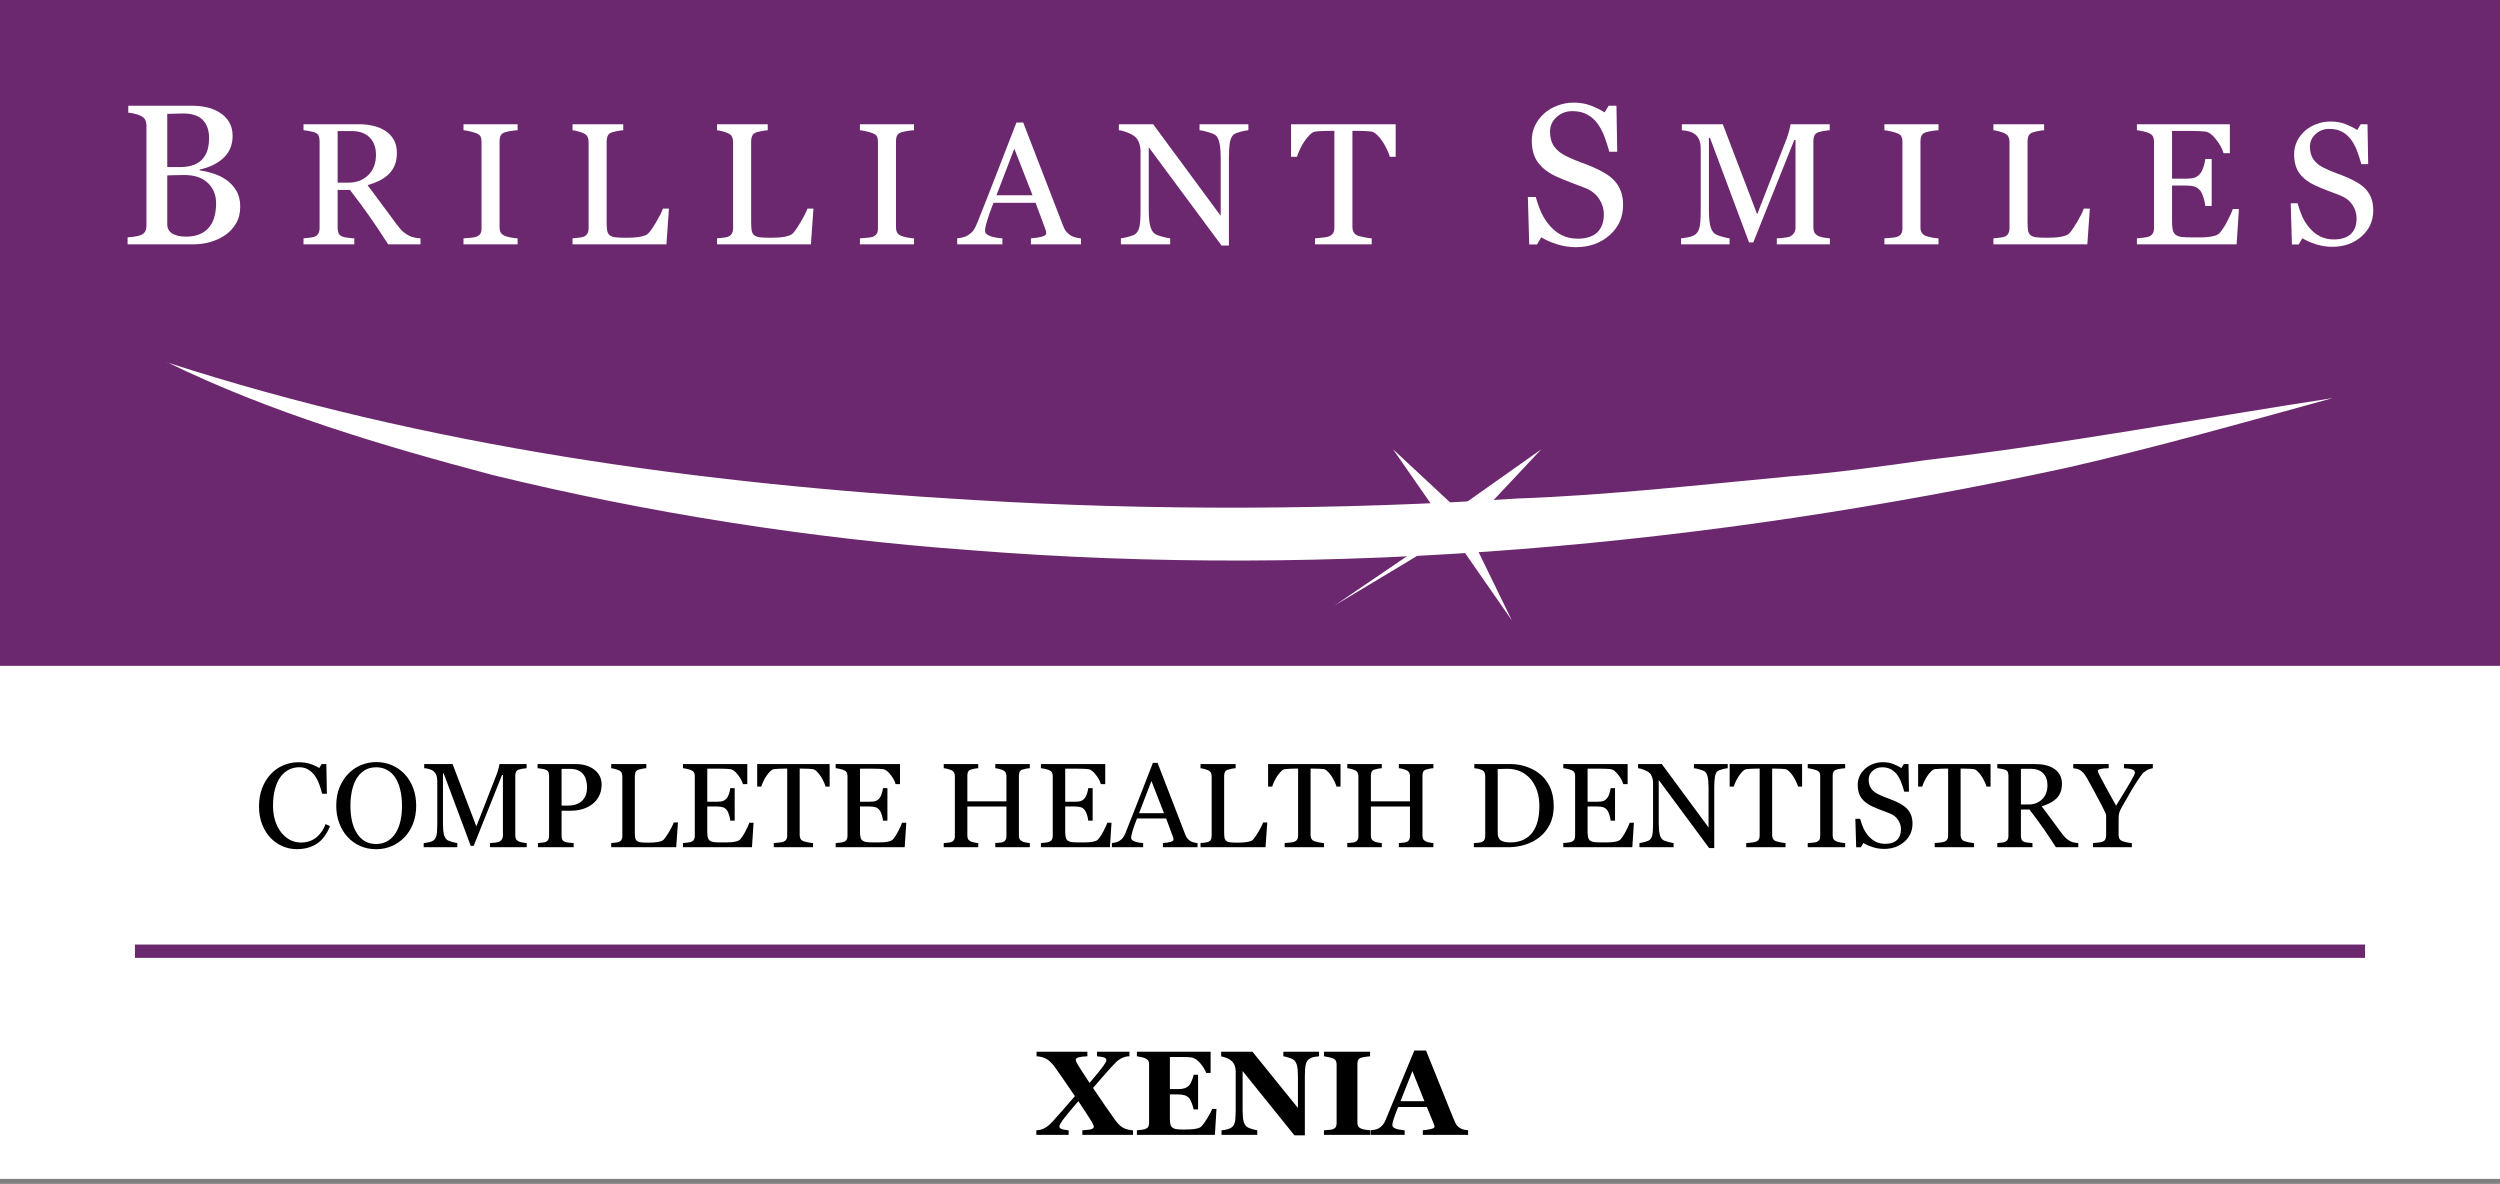
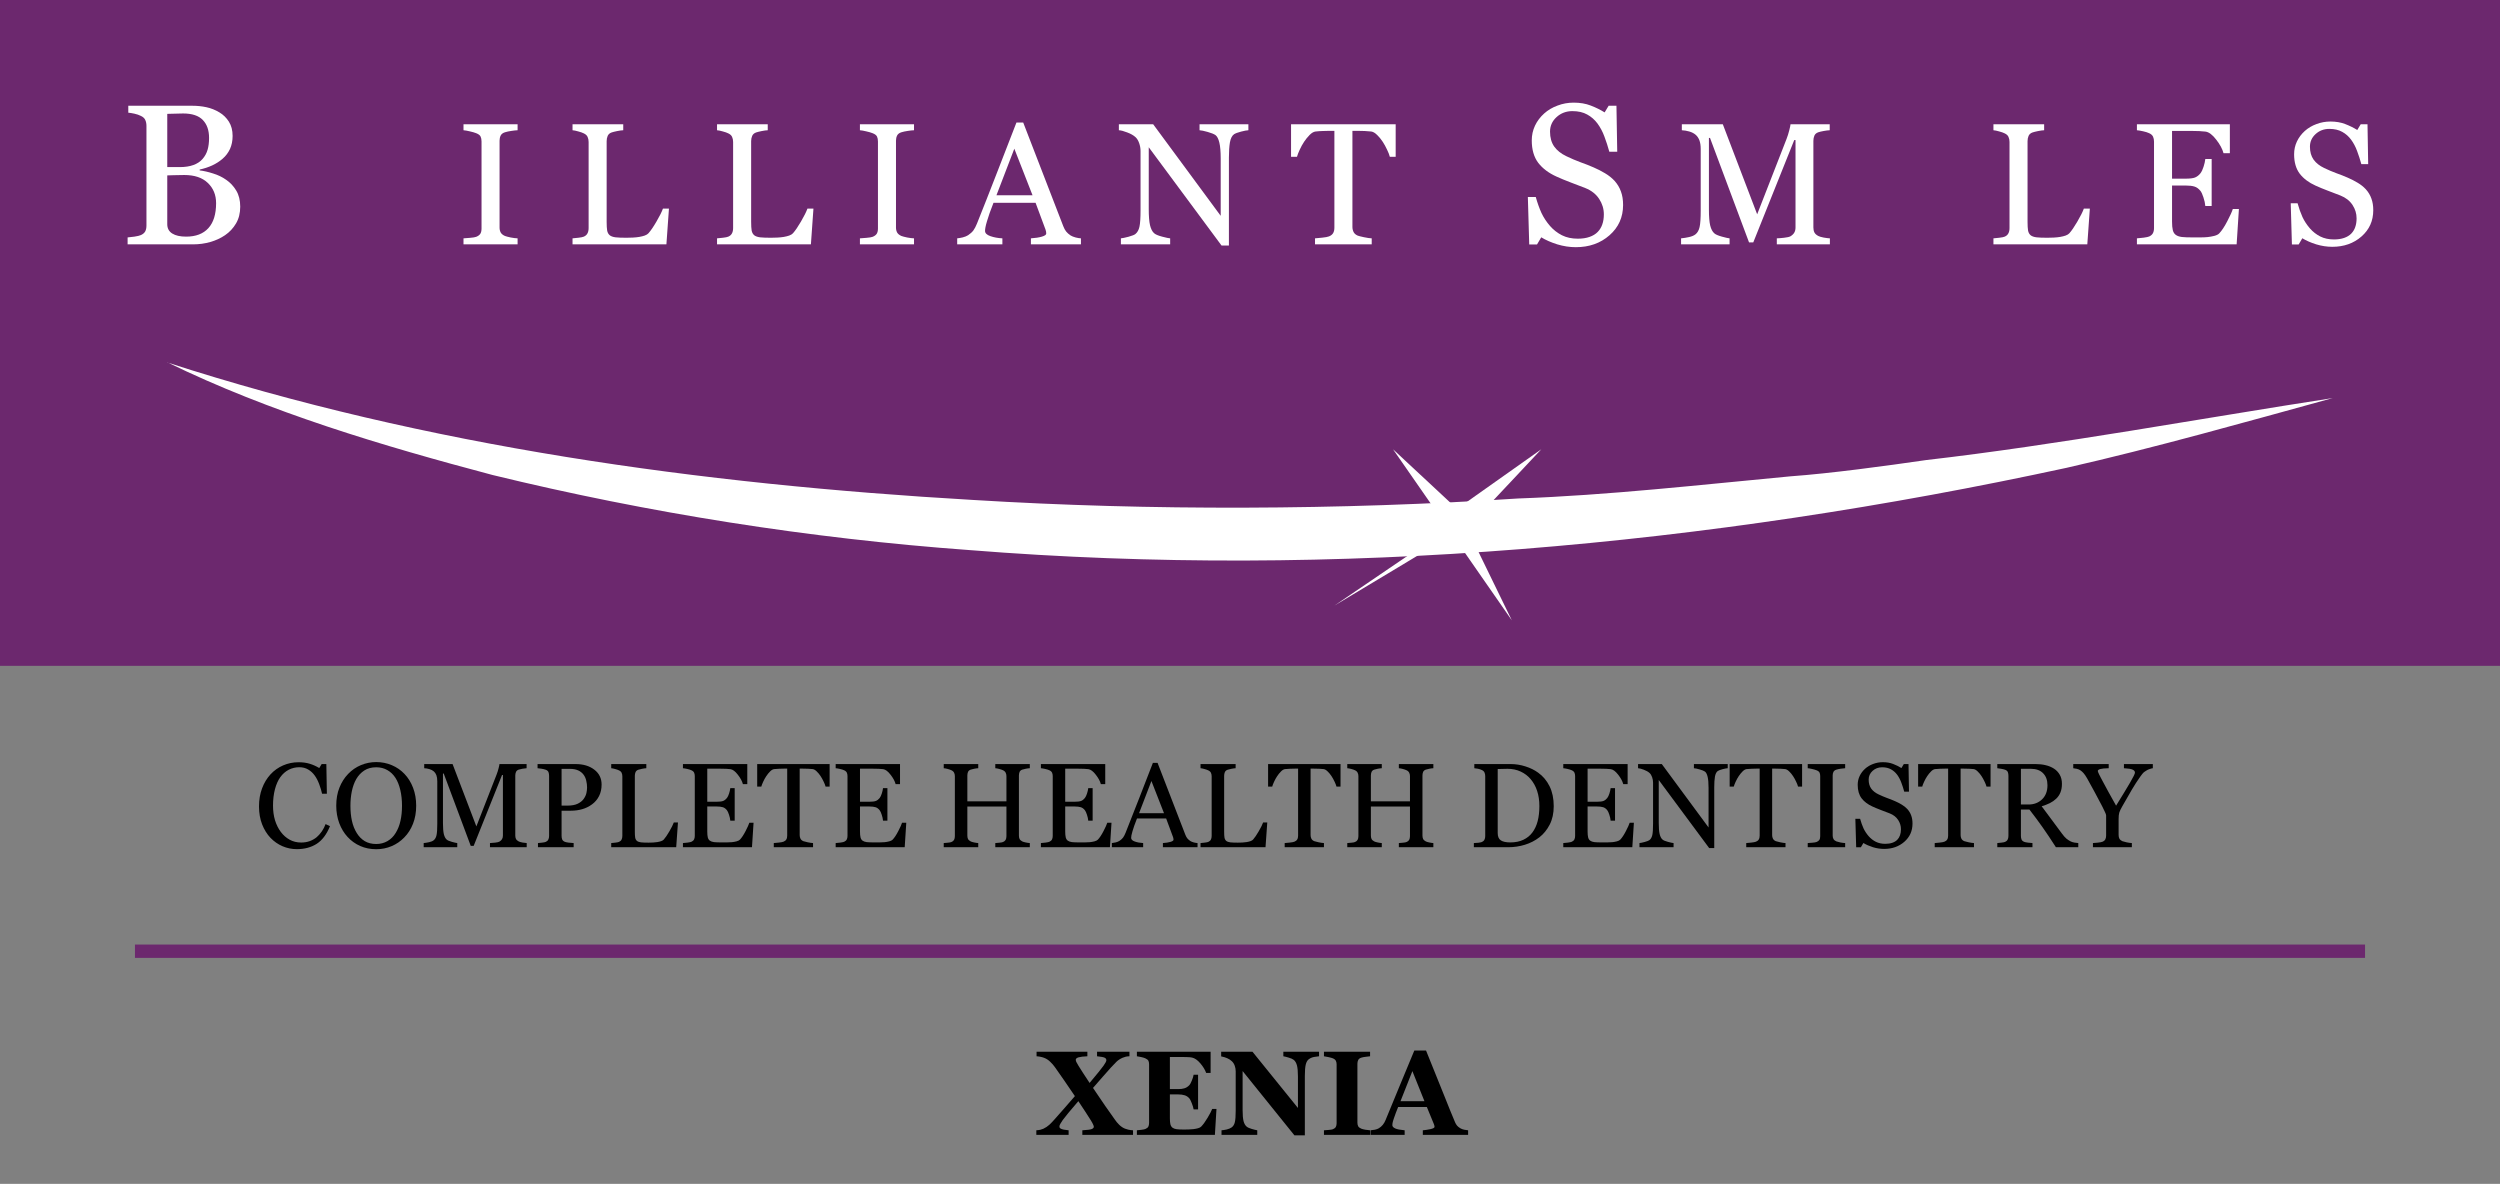
<svg xmlns="http://www.w3.org/2000/svg" width="378" height="179" viewBox="0 0 378 179" fill="none">
  <rect x="0" y="0" width="378" height="179" fill="#808080" stroke="none" />
  <g clip-path="url(#clip0_4229_683)">
-     <rect width="378" height="178.243" fill="white" />
    <path d="M378 0H-0V100.675H378V0Z" fill="#6C286E" />
    <path d="M20.405 143.824H357.595" stroke="#6C286E" stroke-width="2.016" stroke-miterlimit="10" />
    <path d="M25.284 54.804C64.562 67.527 106.018 73.213 147.111 75.592C173.988 77.246 202.64 77.124 229.538 75.37C243.128 74.886 257.182 73.293 270.691 72.023C276.801 71.58 285.108 70.451 291.217 69.563C311.038 67.285 333.076 63.212 352.715 60.187C339.589 63.797 325.757 67.708 312.469 70.733C258.21 82.488 201.995 87.609 146.607 83.174C122.411 81.419 98.053 77.568 74.483 71.822C57.828 67.406 40.79 62.345 25.305 54.784L25.284 54.804Z" fill="white" />
    <path d="M34.195 27.184C34.806 27.598 35.312 28.139 35.716 28.809C36.12 29.478 36.322 30.291 36.322 31.245C36.322 32.22 36.11 33.067 35.687 33.786C35.263 34.504 34.712 35.095 34.033 35.558C33.373 36.011 32.625 36.355 31.788 36.592C30.961 36.828 30.104 36.946 29.218 36.946H19.294V35.897C19.53 35.878 19.875 35.838 20.328 35.779C20.781 35.71 21.106 35.632 21.303 35.543C21.608 35.405 21.824 35.223 21.952 34.997C22.08 34.76 22.144 34.46 22.144 34.096V19.032C22.144 18.698 22.085 18.402 21.967 18.146C21.859 17.89 21.637 17.683 21.303 17.526C21.007 17.378 20.677 17.265 20.313 17.186C19.949 17.108 19.644 17.058 19.398 17.039V15.99H29.071C29.819 15.99 30.533 16.064 31.212 16.212C31.901 16.359 32.556 16.62 33.176 16.994C33.757 17.339 34.234 17.807 34.609 18.397C34.983 18.988 35.17 19.707 35.17 20.553C35.17 21.292 35.037 21.951 34.771 22.532C34.505 23.103 34.131 23.596 33.649 24.009C33.196 24.403 32.674 24.738 32.083 25.013C31.502 25.279 30.872 25.486 30.193 25.634V25.767C30.794 25.835 31.463 25.988 32.201 26.224C32.95 26.451 33.614 26.771 34.195 27.184ZM30.636 24.024C31 23.601 31.251 23.138 31.389 22.636C31.537 22.134 31.611 21.538 31.611 20.849C31.611 19.697 31.296 18.796 30.666 18.146C30.035 17.487 29.041 17.157 27.682 17.157C27.367 17.157 26.969 17.167 26.486 17.186C26.014 17.196 25.615 17.206 25.29 17.216V25.265H27.166C27.973 25.265 28.662 25.161 29.233 24.954C29.814 24.748 30.282 24.437 30.636 24.024ZM32.674 30.714C32.674 29.473 32.256 28.454 31.419 27.657C30.592 26.859 29.405 26.461 27.86 26.461C27.23 26.461 26.698 26.471 26.265 26.49C25.831 26.5 25.507 26.51 25.29 26.52V33.904C25.29 34.524 25.541 34.992 26.043 35.307C26.545 35.622 27.244 35.779 28.14 35.779C29.607 35.779 30.73 35.351 31.507 34.494C32.285 33.638 32.674 32.378 32.674 30.714Z" fill="white" />
-     <path d="M63.579 36.946H58.69C57.606 35.248 56.625 33.78 55.746 32.543C54.876 31.306 53.929 30.03 52.905 28.716H51.049V34.476C51.049 34.774 51.096 35.039 51.19 35.269C51.284 35.491 51.484 35.662 51.791 35.781C51.945 35.841 52.214 35.896 52.598 35.948C52.981 35.999 53.306 36.029 53.57 36.037V36.946H45.891V36.037C46.096 36.02 46.39 35.99 46.774 35.948C47.167 35.905 47.44 35.849 47.593 35.781C47.849 35.67 48.033 35.508 48.144 35.295C48.263 35.082 48.323 34.809 48.323 34.476V21.344C48.323 21.045 48.28 20.781 48.195 20.55C48.109 20.32 47.909 20.145 47.593 20.026C47.38 19.949 47.103 19.881 46.761 19.821C46.42 19.753 46.13 19.71 45.891 19.693V18.784H54.274C55.042 18.784 55.763 18.865 56.437 19.027C57.111 19.181 57.721 19.433 58.267 19.783C58.797 20.124 59.219 20.572 59.535 21.127C59.85 21.672 60.008 22.334 60.008 23.11C60.008 23.81 59.901 24.429 59.688 24.966C59.475 25.504 59.159 25.969 58.741 26.361C58.357 26.728 57.896 27.048 57.359 27.321C56.821 27.586 56.228 27.812 55.58 28C56.476 29.186 57.218 30.184 57.807 30.994C58.404 31.805 59.134 32.791 59.995 33.951C60.371 34.463 60.708 34.843 61.007 35.09C61.314 35.329 61.617 35.525 61.915 35.679C62.137 35.79 62.414 35.875 62.747 35.935C63.08 35.995 63.357 36.029 63.579 36.037V36.946ZM56.847 23.405C56.847 22.304 56.531 21.434 55.9 20.794C55.268 20.145 54.377 19.821 53.225 19.821H51.049V27.616H52.726C53.903 27.616 54.884 27.24 55.669 26.489C56.454 25.73 56.847 24.702 56.847 23.405Z" fill="white" />
    <path d="M78.26 36.946H70.081V36.037C70.312 36.02 70.645 35.995 71.08 35.96C71.515 35.926 71.822 35.875 72.001 35.807C72.283 35.696 72.488 35.547 72.616 35.359C72.744 35.163 72.808 34.894 72.808 34.553V21.395C72.808 21.097 72.761 20.849 72.667 20.653C72.573 20.448 72.351 20.277 72.001 20.141C71.745 20.039 71.421 19.945 71.028 19.859C70.645 19.765 70.329 19.71 70.081 19.693V18.784H78.26V19.693C77.995 19.701 77.68 19.736 77.313 19.795C76.946 19.847 76.626 19.915 76.353 20C76.029 20.102 75.811 20.269 75.7 20.499C75.589 20.73 75.534 20.986 75.534 21.267V34.412C75.534 34.693 75.594 34.945 75.713 35.167C75.841 35.38 76.054 35.551 76.353 35.679C76.532 35.747 76.822 35.824 77.223 35.909C77.633 35.986 77.978 36.029 78.26 36.037V36.946Z" fill="white" />
    <path d="M101.145 31.545L100.761 36.946H86.567V36.037C86.772 36.02 87.066 35.99 87.45 35.948C87.843 35.905 88.116 35.849 88.269 35.781C88.525 35.67 88.709 35.508 88.82 35.295C88.939 35.082 88.999 34.809 88.999 34.476V21.472C88.999 21.182 88.948 20.926 88.845 20.704C88.751 20.482 88.559 20.303 88.269 20.166C88.073 20.064 87.796 19.966 87.437 19.872C87.087 19.77 86.797 19.71 86.567 19.693V18.784H94.234V19.693C93.995 19.701 93.683 19.744 93.299 19.821C92.924 19.898 92.651 19.966 92.48 20.026C92.19 20.128 91.989 20.303 91.879 20.55C91.776 20.798 91.725 21.062 91.725 21.344V33.541C91.725 34.105 91.751 34.544 91.802 34.86C91.861 35.167 91.994 35.406 92.198 35.576C92.395 35.73 92.685 35.832 93.069 35.884C93.461 35.926 94.007 35.948 94.707 35.948C95.023 35.948 95.351 35.939 95.693 35.922C96.034 35.905 96.358 35.871 96.665 35.82C96.964 35.768 97.237 35.7 97.484 35.615C97.74 35.521 97.928 35.406 98.048 35.269C98.397 34.877 98.803 34.284 99.263 33.49C99.733 32.688 100.057 32.04 100.236 31.545H101.145Z" fill="white" />
    <path d="M122.993 31.545L122.609 36.946H108.415V36.037C108.62 36.02 108.914 35.99 109.298 35.948C109.691 35.905 109.964 35.849 110.117 35.781C110.373 35.67 110.557 35.508 110.668 35.295C110.787 35.082 110.847 34.809 110.847 34.476V21.472C110.847 21.182 110.796 20.926 110.693 20.704C110.6 20.482 110.408 20.303 110.117 20.166C109.921 20.064 109.644 19.966 109.286 19.872C108.936 19.77 108.646 19.71 108.415 19.693V18.784H116.082V19.693C115.843 19.701 115.531 19.744 115.147 19.821C114.772 19.898 114.499 19.966 114.328 20.026C114.038 20.128 113.838 20.303 113.727 20.55C113.624 20.798 113.573 21.062 113.573 21.344V33.541C113.573 34.105 113.599 34.544 113.65 34.86C113.71 35.167 113.842 35.406 114.047 35.576C114.243 35.73 114.533 35.832 114.917 35.884C115.31 35.926 115.856 35.948 116.555 35.948C116.871 35.948 117.2 35.939 117.541 35.922C117.882 35.905 118.206 35.871 118.514 35.82C118.812 35.768 119.085 35.7 119.333 35.615C119.589 35.521 119.776 35.406 119.896 35.269C120.246 34.877 120.651 34.284 121.112 33.49C121.581 32.688 121.905 32.04 122.084 31.545H122.993Z" fill="white" />
    <path d="M138.199 36.946H130.02V36.037C130.251 36.02 130.583 35.995 131.019 35.96C131.454 35.926 131.761 35.875 131.94 35.807C132.222 35.696 132.426 35.547 132.554 35.359C132.682 35.163 132.746 34.894 132.746 34.553V21.395C132.746 21.097 132.7 20.849 132.606 20.653C132.512 20.448 132.29 20.277 131.94 20.141C131.684 20.039 131.36 19.945 130.967 19.859C130.583 19.765 130.268 19.71 130.02 19.693V18.784H138.199V19.693C137.934 19.701 137.619 19.736 137.252 19.795C136.885 19.847 136.565 19.915 136.292 20C135.968 20.102 135.75 20.269 135.639 20.499C135.528 20.73 135.473 20.986 135.473 21.267V34.412C135.473 34.693 135.532 34.945 135.652 35.167C135.78 35.38 135.993 35.551 136.292 35.679C136.471 35.747 136.761 35.824 137.162 35.909C137.572 35.986 137.917 36.029 138.199 36.037V36.946Z" fill="white" />
    <path d="M163.439 36.946H155.875V36.037C156.54 35.995 157.091 35.909 157.526 35.781C157.969 35.653 158.191 35.495 158.191 35.308C158.191 35.231 158.183 35.137 158.166 35.026C158.149 34.915 158.123 34.817 158.089 34.732L156.579 30.662H150.218C149.979 31.259 149.782 31.779 149.629 32.223C149.484 32.667 149.351 33.076 149.232 33.452C149.121 33.819 149.044 34.117 149.002 34.348C148.959 34.578 148.938 34.766 148.938 34.911C148.938 35.252 149.206 35.517 149.744 35.704C150.282 35.892 150.887 36.003 151.561 36.037V36.946H144.727V36.037C144.949 36.02 145.226 35.973 145.559 35.896C145.891 35.811 146.165 35.7 146.378 35.564C146.719 35.333 146.984 35.094 147.171 34.847C147.359 34.591 147.543 34.241 147.722 33.797C148.635 31.519 149.642 28.959 150.742 26.118C151.843 23.277 152.824 20.747 153.686 18.528H154.71L160.764 34.194C160.892 34.527 161.037 34.796 161.199 35.001C161.361 35.205 161.587 35.406 161.877 35.602C162.074 35.721 162.33 35.824 162.645 35.909C162.961 35.986 163.225 36.029 163.439 36.037V36.946ZM156.118 29.523L153.366 22.483L150.665 29.523H156.118Z" fill="white" />
    <path d="M188.756 19.693C188.517 19.701 188.15 19.77 187.655 19.898C187.16 20.026 186.806 20.158 186.593 20.294C186.285 20.508 186.076 20.917 185.965 21.523C185.863 22.129 185.812 22.897 185.812 23.827V37.125H184.698L173.691 22.266V31.634C173.691 32.684 173.755 33.49 173.883 34.053C174.02 34.617 174.225 35.018 174.498 35.257C174.694 35.444 175.099 35.619 175.713 35.781C176.328 35.943 176.733 36.029 176.929 36.037V36.946H169.48V36.037C169.711 36.02 170.099 35.939 170.645 35.794C171.191 35.64 171.532 35.504 171.669 35.385C171.968 35.145 172.172 34.783 172.283 34.297C172.394 33.802 172.45 32.961 172.45 31.775V22.829C172.45 22.436 172.381 22.044 172.245 21.651C172.108 21.259 171.925 20.956 171.695 20.742C171.387 20.461 170.969 20.222 170.44 20.026C169.92 19.821 169.497 19.71 169.173 19.693V18.784H174.357L184.57 32.633V23.993C184.57 22.935 184.502 22.125 184.366 21.562C184.229 20.99 184.033 20.61 183.777 20.422C183.538 20.26 183.145 20.102 182.599 19.949C182.062 19.795 181.652 19.71 181.371 19.693V18.784H188.756V19.693Z" fill="white" />
    <path d="M211.026 23.712H210.143C210.066 23.405 209.926 23.042 209.721 22.624C209.524 22.197 209.303 21.796 209.055 21.421C208.799 21.028 208.518 20.687 208.21 20.397C207.912 20.098 207.622 19.928 207.34 19.885C207.076 19.851 206.743 19.825 206.342 19.808C205.941 19.791 205.57 19.783 205.228 19.783H204.486V34.309C204.486 34.591 204.546 34.851 204.665 35.09C204.785 35.321 204.994 35.5 205.292 35.628C205.446 35.687 205.766 35.768 206.252 35.871C206.747 35.973 207.131 36.029 207.404 36.037V36.946H198.829V36.037C199.068 36.02 199.43 35.986 199.917 35.935C200.412 35.884 200.753 35.82 200.941 35.743C201.222 35.632 201.427 35.474 201.555 35.269C201.692 35.056 201.76 34.774 201.76 34.425V19.783H201.017C200.753 19.783 200.424 19.791 200.032 19.808C199.639 19.817 199.264 19.842 198.906 19.885C198.624 19.919 198.33 20.09 198.023 20.397C197.724 20.696 197.447 21.037 197.191 21.421C196.935 21.805 196.708 22.214 196.512 22.649C196.316 23.076 196.179 23.43 196.103 23.712H195.207V18.784H211.026V23.712Z" fill="white" />
    <path d="M244.111 27.332C244.555 27.824 244.879 28.366 245.086 28.956C245.303 29.537 245.411 30.217 245.411 30.994C245.411 32.845 244.727 34.371 243.358 35.572C241.99 36.774 240.291 37.374 238.263 37.374C237.328 37.374 236.393 37.231 235.457 36.946C234.522 36.651 233.715 36.296 233.035 35.883L232.4 36.961H231.219L231.012 29.784H232.208C232.455 30.669 232.74 31.472 233.065 32.191C233.4 32.9 233.838 33.564 234.379 34.184C234.891 34.765 235.487 35.228 236.166 35.572C236.855 35.917 237.653 36.089 238.559 36.089C239.238 36.089 239.829 36.001 240.331 35.824C240.843 35.646 241.256 35.395 241.571 35.07C241.886 34.745 242.118 34.367 242.265 33.933C242.423 33.49 242.502 32.983 242.502 32.412C242.502 31.575 242.265 30.797 241.793 30.079C241.32 29.35 240.616 28.799 239.681 28.425C239.041 28.169 238.308 27.888 237.481 27.583C236.654 27.268 235.94 26.973 235.339 26.697C234.158 26.165 233.237 25.471 232.578 24.615C231.928 23.748 231.603 22.621 231.603 21.233C231.603 20.435 231.765 19.692 232.09 19.003C232.415 18.314 232.878 17.698 233.479 17.157C234.05 16.645 234.724 16.246 235.502 15.961C236.28 15.665 237.092 15.518 237.938 15.518C238.903 15.518 239.765 15.665 240.523 15.961C241.291 16.256 241.99 16.601 242.62 16.994L243.225 15.99H244.407L244.525 22.946H243.329C243.112 22.148 242.866 21.385 242.59 20.657C242.325 19.928 241.975 19.269 241.542 18.678C241.118 18.107 240.602 17.654 239.991 17.319C239.381 16.975 238.633 16.802 237.746 16.802C236.811 16.802 236.014 17.103 235.354 17.703C234.694 18.304 234.365 19.037 234.365 19.904C234.365 20.809 234.576 21.563 235 22.163C235.423 22.754 236.038 23.241 236.846 23.625C237.564 23.97 238.268 24.27 238.957 24.526C239.656 24.772 240.331 25.038 240.981 25.323C241.571 25.579 242.137 25.87 242.679 26.195C243.23 26.52 243.708 26.899 244.111 27.332Z" fill="white" />
    <path d="M276.678 36.946H268.654V36.037C268.944 36.029 269.315 35.999 269.767 35.948C270.228 35.896 270.543 35.824 270.714 35.73C270.979 35.568 271.171 35.385 271.29 35.18C271.418 34.966 271.482 34.702 271.482 34.386V21.178H271.29L265.095 36.652H264.455L258.555 20.858H258.389V31.698C258.389 32.748 258.453 33.546 258.581 34.092C258.717 34.638 258.922 35.03 259.195 35.269C259.383 35.449 259.771 35.619 260.36 35.781C260.949 35.943 261.333 36.029 261.512 36.037V36.946H254.178V36.037C254.562 36.003 254.963 35.939 255.381 35.845C255.808 35.751 256.136 35.611 256.367 35.423C256.665 35.184 256.87 34.817 256.981 34.322C257.092 33.827 257.147 33 257.147 31.839V22.547C257.147 22.01 257.083 21.57 256.955 21.229C256.827 20.887 256.644 20.61 256.405 20.397C256.14 20.166 255.816 19.996 255.432 19.885C255.048 19.774 254.669 19.71 254.293 19.693V18.784H260.488L265.684 32.402L270.125 21.011C270.288 20.593 270.424 20.158 270.535 19.706C270.654 19.245 270.718 18.938 270.727 18.784H276.653V19.693C276.414 19.701 276.107 19.74 275.731 19.808C275.364 19.876 275.096 19.94 274.925 20C274.635 20.102 274.439 20.273 274.336 20.512C274.234 20.751 274.183 21.011 274.183 21.293V34.386C274.183 34.685 274.234 34.937 274.336 35.141C274.439 35.346 274.635 35.525 274.925 35.679C275.079 35.764 275.352 35.845 275.744 35.922C276.137 35.99 276.448 36.029 276.678 36.037V36.946Z" fill="white" />
-     <path d="M293.1 36.946H284.921V36.037C285.152 36.02 285.485 35.995 285.92 35.96C286.355 35.926 286.662 35.875 286.841 35.807C287.123 35.696 287.328 35.547 287.456 35.359C287.584 35.163 287.648 34.894 287.648 34.553V21.395C287.648 21.097 287.601 20.849 287.507 20.653C287.413 20.448 287.191 20.277 286.841 20.141C286.585 20.039 286.261 19.945 285.869 19.859C285.485 19.765 285.169 19.71 284.921 19.693V18.784H293.1V19.693C292.835 19.701 292.52 19.736 292.153 19.795C291.786 19.847 291.466 19.915 291.193 20C290.869 20.102 290.651 20.269 290.54 20.499C290.429 20.73 290.374 20.986 290.374 21.267V34.412C290.374 34.693 290.434 34.945 290.553 35.167C290.681 35.38 290.894 35.551 291.193 35.679C291.372 35.747 291.662 35.824 292.063 35.909C292.473 35.986 292.818 36.029 293.1 36.037V36.946Z" fill="white" />
    <path d="M315.985 31.545L315.601 36.946H301.407V36.037C301.612 36.02 301.906 35.99 302.29 35.948C302.683 35.905 302.956 35.849 303.109 35.781C303.365 35.67 303.549 35.508 303.66 35.295C303.779 35.082 303.839 34.809 303.839 34.476V21.472C303.839 21.182 303.788 20.926 303.685 20.704C303.591 20.482 303.399 20.303 303.109 20.166C302.913 20.064 302.636 19.966 302.277 19.872C301.927 19.77 301.637 19.71 301.407 19.693V18.784H309.074V19.693C308.835 19.701 308.523 19.744 308.139 19.821C307.764 19.898 307.491 19.966 307.32 20.026C307.03 20.128 306.829 20.303 306.719 20.55C306.616 20.798 306.565 21.062 306.565 21.344V33.541C306.565 34.105 306.591 34.544 306.642 34.86C306.701 35.167 306.834 35.406 307.038 35.576C307.235 35.73 307.525 35.832 307.909 35.884C308.301 35.926 308.847 35.948 309.547 35.948C309.863 35.948 310.191 35.939 310.533 35.922C310.874 35.905 311.198 35.871 311.505 35.82C311.804 35.768 312.077 35.7 312.324 35.615C312.58 35.521 312.768 35.406 312.888 35.269C313.237 34.877 313.643 34.284 314.103 33.49C314.573 32.688 314.897 32.04 315.076 31.545H315.985Z" fill="white" />
    <path d="M338.524 31.596L338.179 36.946H323.102V36.037C323.358 36.02 323.699 35.986 324.126 35.935C324.552 35.875 324.829 35.815 324.957 35.756C325.231 35.628 325.418 35.461 325.521 35.257C325.632 35.052 325.687 34.791 325.687 34.476V21.421C325.687 21.139 325.64 20.892 325.546 20.678C325.452 20.457 325.256 20.277 324.957 20.141C324.727 20.03 324.416 19.932 324.023 19.847C323.639 19.761 323.332 19.71 323.102 19.693V18.784H337.155V23.162H336.195C336.024 22.513 335.653 21.826 335.081 21.101C334.518 20.367 333.981 19.966 333.469 19.898C333.204 19.864 332.889 19.838 332.522 19.821C332.155 19.804 331.737 19.795 331.267 19.795H328.413V27.014H330.461C331.118 27.014 331.596 26.954 331.895 26.835C332.202 26.707 332.47 26.498 332.701 26.208C332.889 25.96 333.046 25.632 333.174 25.222C333.311 24.804 333.401 24.412 333.443 24.045H334.403V31.148H333.443C333.409 30.738 333.315 30.308 333.162 29.855C333.017 29.395 332.863 29.062 332.701 28.857C332.436 28.524 332.133 28.307 331.792 28.204C331.459 28.102 331.016 28.051 330.461 28.051H328.413V33.503C328.413 34.049 328.452 34.48 328.528 34.796C328.605 35.111 328.755 35.35 328.976 35.512C329.198 35.675 329.501 35.781 329.885 35.832C330.269 35.875 330.815 35.896 331.523 35.896C331.805 35.896 332.176 35.896 332.637 35.896C333.098 35.896 333.486 35.879 333.802 35.845C334.126 35.811 334.459 35.751 334.8 35.666C335.15 35.572 335.397 35.449 335.542 35.295C335.935 34.885 336.344 34.267 336.771 33.439C337.206 32.603 337.483 31.988 337.603 31.596H338.524Z" fill="white" />
    <path d="M357.71 28.614C358.094 29.041 358.376 29.51 358.555 30.022C358.743 30.525 358.837 31.114 358.837 31.788C358.837 33.392 358.244 34.715 357.058 35.756C355.872 36.797 354.4 37.317 352.642 37.317C351.831 37.317 351.021 37.193 350.21 36.946C349.4 36.69 348.7 36.383 348.111 36.024L347.561 36.959H346.537L346.358 30.738H347.395C347.608 31.506 347.855 32.202 348.137 32.825C348.427 33.439 348.807 34.015 349.276 34.553C349.72 35.056 350.236 35.457 350.825 35.756C351.422 36.054 352.113 36.204 352.898 36.204C353.487 36.204 353.999 36.127 354.434 35.973C354.878 35.82 355.236 35.602 355.509 35.321C355.782 35.039 355.983 34.71 356.111 34.335C356.247 33.951 356.315 33.512 356.315 33.017C356.315 32.291 356.111 31.617 355.701 30.994C355.291 30.363 354.681 29.885 353.871 29.561C353.316 29.339 352.68 29.096 351.964 28.831C351.247 28.558 350.628 28.302 350.108 28.064C349.084 27.603 348.286 27.001 347.715 26.259C347.151 25.508 346.87 24.531 346.87 23.328C346.87 22.637 347.011 21.992 347.292 21.395C347.574 20.798 347.975 20.265 348.495 19.795C348.99 19.352 349.575 19.006 350.249 18.759C350.923 18.503 351.627 18.375 352.361 18.375C353.197 18.375 353.943 18.503 354.6 18.759C355.266 19.015 355.872 19.313 356.418 19.655L356.943 18.784H357.966L358.069 24.812H357.032C356.844 24.121 356.631 23.46 356.392 22.829C356.162 22.197 355.859 21.626 355.483 21.114C355.117 20.619 354.669 20.226 354.14 19.936C353.611 19.637 352.962 19.488 352.194 19.488C351.384 19.488 350.692 19.748 350.121 20.269C349.549 20.789 349.263 21.425 349.263 22.176C349.263 22.961 349.447 23.614 349.814 24.134C350.18 24.646 350.714 25.069 351.413 25.401C352.036 25.7 352.646 25.96 353.244 26.182C353.849 26.395 354.434 26.626 354.997 26.873C355.509 27.095 356 27.347 356.469 27.628C356.947 27.91 357.361 28.238 357.71 28.614Z" fill="white" />
    <path d="M44.878 128.392C44.127 128.392 43.407 128.244 42.715 127.949C42.03 127.654 41.422 127.228 40.89 126.673C40.364 126.118 39.945 125.441 39.632 124.644C39.319 123.84 39.162 122.937 39.162 121.932C39.162 120.928 39.316 120.018 39.623 119.203C39.93 118.382 40.356 117.676 40.899 117.086C41.437 116.501 42.072 116.049 42.804 115.73C43.537 115.411 44.319 115.251 45.152 115.251C45.773 115.251 46.334 115.328 46.836 115.482C47.338 115.635 47.816 115.851 48.271 116.129L48.635 115.526H49.343L49.423 120.01H48.697C48.602 119.572 48.46 119.1 48.271 118.592C48.082 118.078 47.861 117.644 47.607 117.289C47.323 116.888 46.986 116.575 46.597 116.35C46.207 116.12 45.761 116.005 45.259 116.005C44.686 116.005 44.151 116.132 43.655 116.386C43.164 116.64 42.739 117.015 42.379 117.511C42.036 117.989 41.767 118.598 41.572 119.336C41.378 120.075 41.28 120.899 41.28 121.808C41.28 122.612 41.38 123.35 41.581 124.024C41.788 124.691 42.081 125.279 42.459 125.787C42.837 126.289 43.283 126.682 43.797 126.965C44.316 127.249 44.895 127.391 45.533 127.391C46.012 127.391 46.452 127.317 46.853 127.169C47.255 127.016 47.604 126.815 47.899 126.567C48.194 126.307 48.454 126.011 48.679 125.681C48.903 125.35 49.087 124.989 49.228 124.6L49.893 124.919C49.385 126.165 48.711 127.057 47.873 127.594C47.034 128.126 46.035 128.392 44.878 128.392Z" fill="black" />
    <path d="M61.155 117.015C61.71 117.594 62.144 118.294 62.457 119.115C62.77 119.93 62.927 120.834 62.927 121.826C62.927 122.824 62.767 123.731 62.449 124.546C62.13 125.362 61.687 126.056 61.119 126.629C60.57 127.196 59.932 127.633 59.206 127.94C58.479 128.247 57.705 128.401 56.884 128.401C56.01 128.401 55.2 128.238 54.456 127.913C53.718 127.583 53.083 127.125 52.551 126.54C52.019 125.967 51.6 125.273 51.293 124.458C50.992 123.637 50.841 122.759 50.841 121.826C50.841 120.804 51 119.894 51.319 119.097C51.638 118.294 52.078 117.599 52.64 117.015C53.195 116.436 53.839 115.993 54.571 115.686C55.31 115.378 56.081 115.225 56.884 115.225C57.717 115.225 58.502 115.381 59.241 115.694C59.979 116.007 60.617 116.448 61.155 117.015ZM59.835 125.929C60.165 125.391 60.405 124.783 60.552 124.103C60.706 123.424 60.783 122.665 60.783 121.826C60.783 120.964 60.697 120.172 60.526 119.451C60.36 118.731 60.115 118.116 59.79 117.608C59.465 117.106 59.058 116.716 58.568 116.439C58.077 116.155 57.516 116.013 56.884 116.013C56.175 116.013 55.573 116.176 55.076 116.501C54.58 116.826 54.175 117.26 53.862 117.803C53.567 118.323 53.346 118.932 53.198 119.629C53.056 120.326 52.985 121.058 52.985 121.826C52.985 122.677 53.062 123.445 53.216 124.13C53.369 124.815 53.611 125.424 53.942 125.955C54.261 126.475 54.663 126.883 55.147 127.178C55.632 127.467 56.211 127.612 56.884 127.612C57.516 127.612 58.086 127.465 58.594 127.169C59.102 126.874 59.516 126.46 59.835 125.929Z" fill="black" />
    <path d="M79.638 128.1H74.083V127.47C74.284 127.464 74.541 127.444 74.854 127.408C75.173 127.373 75.391 127.323 75.509 127.258C75.692 127.146 75.825 127.019 75.908 126.877C75.997 126.729 76.041 126.546 76.041 126.327V117.183H75.908L71.62 127.896H71.176L67.092 116.962H66.976V124.467C66.976 125.193 67.021 125.746 67.109 126.124C67.204 126.502 67.346 126.773 67.535 126.939C67.665 127.063 67.933 127.181 68.341 127.293C68.749 127.405 69.014 127.464 69.138 127.47V128.1H64.061V127.47C64.327 127.447 64.605 127.402 64.894 127.337C65.189 127.273 65.417 127.175 65.576 127.045C65.783 126.88 65.925 126.626 66.002 126.283C66.079 125.94 66.117 125.367 66.117 124.564V118.131C66.117 117.759 66.073 117.455 65.984 117.218C65.895 116.982 65.768 116.79 65.603 116.643C65.42 116.483 65.195 116.365 64.93 116.288C64.664 116.211 64.401 116.167 64.141 116.155V115.526H68.43L72.027 124.954L75.102 117.068C75.214 116.778 75.308 116.477 75.385 116.164C75.468 115.845 75.512 115.632 75.518 115.526H79.621V116.155C79.455 116.161 79.243 116.188 78.983 116.235C78.729 116.282 78.543 116.326 78.424 116.368C78.224 116.439 78.088 116.557 78.017 116.722C77.946 116.888 77.911 117.068 77.911 117.263V126.327C77.911 126.534 77.946 126.708 78.017 126.85C78.088 126.992 78.224 127.116 78.424 127.222C78.531 127.281 78.72 127.337 78.992 127.391C79.263 127.438 79.479 127.464 79.638 127.47V128.1Z" fill="black" />
    <path d="M90.963 118.627C90.963 119.283 90.833 119.865 90.573 120.373C90.319 120.875 89.964 121.291 89.509 121.622C89.061 121.953 88.567 122.195 88.03 122.349C87.492 122.502 86.922 122.579 86.32 122.579H84.911V126.389C84.911 126.596 84.943 126.779 85.008 126.939C85.079 127.092 85.221 127.21 85.433 127.293C85.54 127.335 85.726 127.373 85.992 127.408C86.263 127.444 86.511 127.464 86.736 127.47V128.1H81.34V127.47C81.481 127.459 81.685 127.438 81.951 127.408C82.223 127.379 82.412 127.34 82.518 127.293C82.695 127.216 82.822 127.104 82.899 126.956C82.982 126.809 83.023 126.62 83.023 126.389V117.316C83.023 117.109 82.994 116.923 82.935 116.758C82.876 116.592 82.737 116.468 82.518 116.386C82.294 116.309 82.069 116.256 81.845 116.226C81.626 116.191 81.437 116.167 81.278 116.155V115.526H87.019C88.189 115.526 89.137 115.81 89.864 116.377C90.596 116.938 90.963 117.688 90.963 118.627ZM88.269 120.772C88.47 120.488 88.603 120.196 88.668 119.894C88.733 119.587 88.765 119.313 88.765 119.07C88.765 118.734 88.724 118.391 88.641 118.043C88.564 117.694 88.428 117.39 88.233 117.13C88.027 116.852 87.755 116.637 87.418 116.483C87.082 116.329 86.662 116.253 86.16 116.253H84.911V121.808H85.814C86.452 121.808 86.969 121.711 87.365 121.516C87.767 121.315 88.068 121.067 88.269 120.772Z" fill="black" />
    <path d="M102.508 124.36L102.242 128.1H92.416V127.47C92.558 127.459 92.761 127.438 93.027 127.408C93.299 127.379 93.488 127.34 93.594 127.293C93.771 127.216 93.898 127.104 93.975 126.956C94.058 126.809 94.099 126.62 94.099 126.389V117.387C94.099 117.186 94.064 117.009 93.993 116.855C93.928 116.702 93.795 116.578 93.594 116.483C93.458 116.412 93.266 116.344 93.018 116.279C92.776 116.208 92.575 116.167 92.416 116.155V115.526H97.723V116.155C97.558 116.161 97.342 116.191 97.076 116.244C96.817 116.297 96.628 116.344 96.509 116.386C96.309 116.456 96.17 116.578 96.093 116.749C96.022 116.92 95.987 117.103 95.987 117.298V125.743C95.987 126.132 96.004 126.437 96.04 126.655C96.081 126.868 96.173 127.033 96.314 127.151C96.45 127.258 96.651 127.329 96.917 127.364C97.189 127.394 97.567 127.408 98.051 127.408C98.27 127.408 98.497 127.402 98.734 127.391C98.97 127.379 99.194 127.355 99.407 127.32C99.614 127.284 99.803 127.237 99.974 127.178C100.151 127.113 100.281 127.033 100.364 126.939C100.606 126.667 100.887 126.256 101.206 125.707C101.531 125.152 101.755 124.703 101.879 124.36H102.508Z" fill="black" />
    <path d="M113.939 124.396L113.699 128.1H103.261V127.47C103.439 127.459 103.675 127.435 103.97 127.4C104.266 127.358 104.458 127.317 104.546 127.275C104.735 127.187 104.865 127.072 104.936 126.93C105.013 126.788 105.051 126.608 105.051 126.389V117.351C105.051 117.156 105.019 116.985 104.954 116.837C104.889 116.684 104.753 116.56 104.546 116.465C104.387 116.389 104.171 116.321 103.899 116.262C103.633 116.202 103.421 116.167 103.261 116.155V115.526H112.99V118.556H112.326C112.208 118.108 111.951 117.632 111.555 117.13C111.165 116.622 110.793 116.344 110.439 116.297C110.255 116.273 110.037 116.256 109.783 116.244C109.529 116.232 109.239 116.226 108.915 116.226H106.939V121.224H108.356C108.811 121.224 109.142 121.182 109.349 121.099C109.561 121.011 109.747 120.866 109.907 120.665C110.037 120.494 110.146 120.267 110.235 119.983C110.329 119.694 110.391 119.422 110.421 119.168H111.085V124.086H110.421C110.397 123.802 110.332 123.504 110.226 123.191C110.126 122.872 110.019 122.641 109.907 122.5C109.724 122.269 109.514 122.118 109.278 122.048C109.047 121.977 108.74 121.941 108.356 121.941H106.939V125.716C106.939 126.094 106.965 126.392 107.018 126.611C107.071 126.829 107.175 126.995 107.328 127.107C107.482 127.219 107.692 127.293 107.958 127.329C108.223 127.358 108.601 127.373 109.092 127.373C109.287 127.373 109.544 127.373 109.863 127.373C110.182 127.373 110.45 127.361 110.669 127.337C110.893 127.314 111.124 127.273 111.36 127.213C111.602 127.148 111.774 127.063 111.874 126.956C112.146 126.673 112.429 126.245 112.725 125.672C113.026 125.093 113.218 124.667 113.301 124.396H113.939Z" fill="black" />
    <path d="M125.44 118.937H124.829C124.775 118.725 124.678 118.474 124.536 118.184C124.4 117.889 124.247 117.611 124.075 117.351C123.898 117.08 123.703 116.843 123.491 116.643C123.284 116.436 123.083 116.318 122.888 116.288C122.705 116.264 122.474 116.247 122.197 116.235C121.919 116.223 121.662 116.217 121.426 116.217H120.912V126.274C120.912 126.469 120.953 126.649 121.036 126.815C121.119 126.974 121.264 127.098 121.47 127.187C121.577 127.228 121.798 127.284 122.135 127.355C122.477 127.426 122.743 127.464 122.932 127.47V128.1H116.996V127.47C117.161 127.459 117.412 127.435 117.749 127.4C118.091 127.364 118.328 127.32 118.458 127.267C118.653 127.19 118.794 127.081 118.883 126.939C118.977 126.791 119.025 126.596 119.025 126.354V116.217H118.511C118.328 116.217 118.1 116.223 117.828 116.235C117.557 116.241 117.297 116.259 117.049 116.288C116.854 116.312 116.65 116.43 116.437 116.643C116.231 116.849 116.039 117.086 115.861 117.351C115.684 117.617 115.528 117.901 115.392 118.202C115.256 118.497 115.161 118.743 115.108 118.937H114.488V115.526H125.44V118.937Z" fill="black" />
    <path d="M137.03 124.396L136.791 128.1H126.353V127.47C126.53 127.459 126.766 127.435 127.061 127.4C127.357 127.358 127.549 127.317 127.637 127.275C127.826 127.187 127.956 127.072 128.027 126.93C128.104 126.788 128.142 126.608 128.142 126.389V117.351C128.142 117.156 128.11 116.985 128.045 116.837C127.98 116.684 127.844 116.56 127.637 116.465C127.478 116.389 127.262 116.321 126.991 116.262C126.725 116.202 126.512 116.167 126.353 116.155V115.526H136.082V118.556H135.417C135.299 118.108 135.042 117.632 134.646 117.13C134.256 116.622 133.884 116.344 133.53 116.297C133.347 116.273 133.128 116.256 132.874 116.244C132.62 116.232 132.331 116.226 132.006 116.226H130.03V121.224H131.448C131.902 121.224 132.233 121.182 132.44 121.099C132.653 121.011 132.839 120.866 132.998 120.665C133.128 120.494 133.237 120.267 133.326 119.983C133.421 119.694 133.483 119.422 133.512 119.168H134.177V124.086H133.512C133.488 123.802 133.423 123.504 133.317 123.191C133.217 122.872 133.11 122.641 132.998 122.5C132.815 122.269 132.605 122.118 132.369 122.048C132.139 121.977 131.831 121.941 131.448 121.941H130.03V125.716C130.03 126.094 130.056 126.392 130.11 126.611C130.163 126.829 130.266 126.995 130.42 127.107C130.573 127.219 130.783 127.293 131.049 127.329C131.315 127.358 131.693 127.373 132.183 127.373C132.378 127.373 132.635 127.373 132.954 127.373C133.273 127.373 133.542 127.361 133.76 127.337C133.985 127.314 134.215 127.273 134.451 127.213C134.694 127.148 134.865 127.063 134.965 126.956C135.237 126.673 135.521 126.245 135.816 125.672C136.117 125.093 136.309 124.667 136.392 124.396H137.03Z" fill="black" />
    <path d="M155.708 128.1H150.489V127.47C150.631 127.459 150.835 127.441 151.101 127.417C151.373 127.394 151.559 127.358 151.659 127.311C151.836 127.24 151.966 127.134 152.049 126.992C152.132 126.844 152.173 126.655 152.173 126.425V121.95H146.263V126.327C146.263 126.534 146.295 126.708 146.36 126.85C146.431 126.992 146.567 127.116 146.768 127.222C146.868 127.275 147.045 127.329 147.299 127.382C147.559 127.435 147.763 127.464 147.911 127.47V128.1H142.692V127.47C142.834 127.459 143.037 127.441 143.303 127.417C143.575 127.394 143.761 127.358 143.861 127.311C144.039 127.24 144.169 127.134 144.251 126.992C144.334 126.844 144.375 126.655 144.375 126.425V117.351C144.375 117.162 144.337 116.991 144.26 116.837C144.183 116.678 144.051 116.554 143.861 116.465C143.702 116.389 143.507 116.321 143.277 116.262C143.052 116.202 142.857 116.167 142.692 116.155V115.526H147.911V116.155C147.745 116.161 147.542 116.188 147.299 116.235C147.063 116.282 146.886 116.326 146.768 116.368C146.567 116.439 146.431 116.557 146.36 116.722C146.295 116.888 146.263 117.068 146.263 117.263V121.162H152.173V117.351C152.173 117.162 152.135 116.991 152.058 116.837C151.981 116.678 151.848 116.554 151.659 116.465C151.5 116.389 151.305 116.321 151.074 116.262C150.85 116.202 150.655 116.167 150.489 116.155V115.526H155.708V116.155C155.543 116.161 155.339 116.188 155.097 116.235C154.861 116.282 154.683 116.326 154.565 116.368C154.364 116.439 154.229 116.557 154.158 116.722C154.093 116.888 154.06 117.068 154.06 117.263V126.327C154.06 126.534 154.093 126.708 154.158 126.85C154.229 126.992 154.364 127.116 154.565 127.222C154.666 127.275 154.843 127.329 155.097 127.382C155.357 127.435 155.561 127.464 155.708 127.47V128.1Z" fill="black" />
    <path d="M168.06 124.396L167.821 128.1H157.383V127.47C157.56 127.459 157.797 127.435 158.092 127.4C158.387 127.358 158.579 127.317 158.668 127.275C158.857 127.187 158.987 127.072 159.058 126.93C159.135 126.788 159.173 126.608 159.173 126.389V117.351C159.173 117.156 159.14 116.985 159.075 116.837C159.01 116.684 158.875 116.56 158.668 116.465C158.508 116.389 158.293 116.321 158.021 116.262C157.755 116.202 157.543 116.167 157.383 116.155V115.526H167.112V118.556H166.448C166.33 118.108 166.073 117.632 165.677 117.13C165.287 116.622 164.915 116.344 164.56 116.297C164.377 116.273 164.159 116.256 163.905 116.244C163.651 116.232 163.361 116.226 163.036 116.226H161.06V121.224H162.478C162.933 121.224 163.264 121.182 163.47 121.099C163.683 121.011 163.869 120.866 164.029 120.665C164.159 120.494 164.268 120.267 164.357 119.983C164.451 119.694 164.513 119.422 164.543 119.168H165.207V124.086H164.543C164.519 123.802 164.454 123.504 164.348 123.191C164.247 122.872 164.141 122.641 164.029 122.5C163.846 122.269 163.636 122.118 163.4 122.048C163.169 121.977 162.862 121.941 162.478 121.941H161.06V125.716C161.06 126.094 161.087 126.392 161.14 126.611C161.193 126.829 161.297 126.995 161.45 127.107C161.604 127.219 161.813 127.293 162.079 127.329C162.345 127.358 162.723 127.373 163.213 127.373C163.408 127.373 163.665 127.373 163.984 127.373C164.303 127.373 164.572 127.361 164.791 127.337C165.015 127.314 165.246 127.273 165.482 127.213C165.724 127.148 165.895 127.063 165.996 126.956C166.267 126.673 166.551 126.245 166.846 125.672C167.148 125.093 167.34 124.667 167.422 124.396H168.06Z" fill="black" />
    <path d="M181.068 128.1H175.831V127.47C176.292 127.441 176.673 127.382 176.974 127.293C177.281 127.205 177.435 127.095 177.435 126.965C177.435 126.912 177.429 126.847 177.417 126.77C177.406 126.694 177.388 126.626 177.364 126.567L176.319 123.749H171.915C171.749 124.162 171.614 124.523 171.507 124.83C171.407 125.137 171.315 125.421 171.232 125.681C171.156 125.935 171.103 126.141 171.073 126.301C171.043 126.46 171.029 126.59 171.029 126.691C171.029 126.927 171.215 127.11 171.587 127.24C171.959 127.37 172.378 127.447 172.845 127.47V128.1H168.113V127.47C168.267 127.459 168.459 127.426 168.689 127.373C168.92 127.314 169.109 127.237 169.257 127.143C169.493 126.983 169.676 126.818 169.806 126.646C169.936 126.469 170.063 126.227 170.187 125.92C170.819 124.343 171.516 122.57 172.278 120.603C173.04 118.636 173.719 116.885 174.316 115.349H175.025L179.216 126.194C179.305 126.425 179.405 126.611 179.517 126.753C179.63 126.894 179.786 127.033 179.987 127.169C180.123 127.252 180.3 127.323 180.519 127.382C180.737 127.435 180.92 127.464 181.068 127.47V128.1ZM176 122.96L174.095 118.087L172.225 122.96H176Z" fill="black" />
    <path d="M191.612 124.36L191.346 128.1H181.52V127.47C181.662 127.459 181.865 127.438 182.131 127.408C182.403 127.379 182.592 127.34 182.698 127.293C182.876 127.216 183.003 127.104 183.079 126.956C183.162 126.809 183.203 126.62 183.203 126.389V117.387C183.203 117.186 183.168 117.009 183.097 116.855C183.032 116.702 182.899 116.578 182.698 116.483C182.562 116.412 182.371 116.344 182.122 116.279C181.88 116.208 181.679 116.167 181.52 116.155V115.526H186.827V116.155C186.662 116.161 186.446 116.191 186.181 116.244C185.921 116.297 185.732 116.344 185.614 116.386C185.413 116.456 185.274 116.578 185.197 116.749C185.126 116.92 185.091 117.103 185.091 117.298V125.743C185.091 126.132 185.108 126.437 185.144 126.655C185.185 126.868 185.277 127.033 185.419 127.151C185.554 127.258 185.755 127.329 186.021 127.364C186.293 127.394 186.671 127.408 187.155 127.408C187.374 127.408 187.601 127.402 187.838 127.391C188.074 127.379 188.298 127.355 188.511 127.32C188.718 127.284 188.907 127.237 189.078 127.178C189.255 127.113 189.385 127.033 189.468 126.939C189.71 126.667 189.991 126.256 190.31 125.707C190.635 125.152 190.859 124.703 190.983 124.36H191.612Z" fill="black" />
    <path d="M202.688 118.937H202.077C202.024 118.725 201.926 118.474 201.785 118.184C201.649 117.889 201.495 117.611 201.324 117.351C201.147 117.08 200.952 116.843 200.739 116.643C200.532 116.436 200.331 116.318 200.136 116.288C199.953 116.264 199.723 116.247 199.445 116.235C199.168 116.223 198.911 116.217 198.674 116.217H198.16V126.274C198.16 126.469 198.202 126.649 198.284 126.815C198.367 126.974 198.512 127.098 198.719 127.187C198.825 127.228 199.047 127.284 199.383 127.355C199.726 127.426 199.992 127.464 200.181 127.47V128.1H194.244V127.47C194.409 127.459 194.66 127.435 194.997 127.4C195.34 127.364 195.576 127.32 195.706 127.267C195.901 127.19 196.043 127.081 196.131 126.939C196.226 126.791 196.273 126.596 196.273 126.354V116.217H195.759C195.576 116.217 195.349 116.223 195.077 116.235C194.805 116.241 194.545 116.259 194.297 116.288C194.102 116.312 193.898 116.43 193.686 116.643C193.479 116.849 193.287 117.086 193.11 117.351C192.933 117.617 192.776 117.901 192.64 118.202C192.504 118.497 192.41 118.743 192.357 118.937H191.736V115.526H202.688V118.937Z" fill="black" />
    <path d="M216.724 128.1H211.505V127.47C211.647 127.459 211.85 127.441 212.116 127.417C212.388 127.394 212.574 127.358 212.674 127.311C212.852 127.24 212.982 127.134 213.064 126.992C213.147 126.844 213.188 126.655 213.188 126.425V121.95H207.278V126.327C207.278 126.534 207.311 126.708 207.376 126.85C207.447 126.992 207.582 127.116 207.783 127.222C207.884 127.275 208.061 127.329 208.315 127.382C208.575 127.435 208.779 127.464 208.926 127.47V128.1H203.707V127.47C203.849 127.459 204.053 127.441 204.319 127.417C204.59 127.394 204.777 127.358 204.877 127.311C205.054 127.24 205.184 127.134 205.267 126.992C205.349 126.844 205.391 126.655 205.391 126.425V117.351C205.391 117.162 205.352 116.991 205.276 116.837C205.199 116.678 205.066 116.554 204.877 116.465C204.717 116.389 204.522 116.321 204.292 116.262C204.068 116.202 203.873 116.167 203.707 116.155V115.526H208.926V116.155C208.761 116.161 208.557 116.188 208.315 116.235C208.079 116.282 207.901 116.326 207.783 116.368C207.582 116.439 207.447 116.557 207.376 116.722C207.311 116.888 207.278 117.068 207.278 117.263V121.162H213.188V117.351C213.188 117.162 213.15 116.991 213.073 116.837C212.996 116.678 212.863 116.554 212.674 116.465C212.515 116.389 212.32 116.321 212.09 116.262C211.865 116.202 211.67 116.167 211.505 116.155V115.526H216.724V116.155C216.558 116.161 216.355 116.188 216.112 116.235C215.876 116.282 215.699 116.326 215.581 116.368C215.38 116.439 215.244 116.557 215.173 116.722C215.108 116.888 215.076 117.068 215.076 117.263V126.327C215.076 126.534 215.108 126.708 215.173 126.85C215.244 126.992 215.38 127.116 215.581 127.222C215.681 127.275 215.858 127.329 216.112 127.382C216.372 127.435 216.576 127.464 216.724 127.47V128.1Z" fill="black" />
    <path d="M234.924 121.888C234.924 122.957 234.723 123.885 234.321 124.67C233.92 125.456 233.397 126.1 232.753 126.602C232.103 127.104 231.374 127.479 230.564 127.727C229.755 127.975 228.919 128.1 228.057 128.1H222.847V127.47C223.018 127.47 223.239 127.456 223.511 127.426C223.789 127.391 223.972 127.352 224.061 127.311C224.238 127.234 224.365 127.122 224.442 126.974C224.524 126.821 224.566 126.637 224.566 126.425V117.351C224.566 117.151 224.53 116.97 224.459 116.811C224.394 116.651 224.261 116.524 224.061 116.43C223.877 116.341 223.68 116.276 223.467 116.235C223.254 116.194 223.071 116.167 222.917 116.155V115.526H228.411C229.167 115.526 229.912 115.644 230.644 115.88C231.377 116.111 232.015 116.424 232.558 116.82C233.296 117.345 233.875 118.034 234.295 118.884C234.714 119.735 234.924 120.736 234.924 121.888ZM232.753 121.879C232.753 121.035 232.641 120.272 232.416 119.593C232.192 118.908 231.864 118.311 231.433 117.803C231.025 117.319 230.523 116.938 229.926 116.66C229.336 116.383 228.677 116.244 227.95 116.244C227.708 116.244 227.434 116.25 227.126 116.262C226.825 116.267 226.601 116.273 226.453 116.279V125.946C226.453 126.484 226.609 126.856 226.923 127.063C227.236 127.27 227.717 127.373 228.367 127.373C229.117 127.373 229.773 127.24 230.334 126.974C230.895 126.708 231.35 126.339 231.699 125.867C232.065 125.37 232.331 124.797 232.496 124.148C232.667 123.492 232.753 122.736 232.753 121.879Z" fill="black" />
    <path d="M247.045 124.396L246.806 128.1H236.368V127.47C236.545 127.459 236.782 127.435 237.077 127.4C237.372 127.358 237.564 127.317 237.653 127.275C237.842 127.187 237.972 127.072 238.043 126.93C238.12 126.788 238.158 126.608 238.158 126.389V117.351C238.158 117.156 238.126 116.985 238.061 116.837C237.996 116.684 237.86 116.56 237.653 116.465C237.493 116.389 237.278 116.321 237.006 116.262C236.74 116.202 236.528 116.167 236.368 116.155V115.526H246.097V118.556H245.433C245.315 118.108 245.058 117.632 244.662 117.13C244.272 116.622 243.9 116.344 243.545 116.297C243.362 116.273 243.144 116.256 242.89 116.244C242.636 116.232 242.346 116.226 242.021 116.226H240.045V121.224H241.463C241.918 121.224 242.249 121.182 242.456 121.099C242.668 121.011 242.854 120.866 243.014 120.665C243.144 120.494 243.253 120.267 243.342 119.983C243.436 119.694 243.498 119.422 243.528 119.168H244.192V124.086H243.528C243.504 123.802 243.439 123.504 243.333 123.191C243.232 122.872 243.126 122.641 243.014 122.5C242.831 122.269 242.621 122.118 242.385 122.048C242.154 121.977 241.847 121.941 241.463 121.941H240.045V125.716C240.045 126.094 240.072 126.392 240.125 126.611C240.178 126.829 240.282 126.995 240.435 127.107C240.589 127.219 240.799 127.293 241.064 127.329C241.33 127.358 241.708 127.373 242.199 127.373C242.394 127.373 242.65 127.373 242.969 127.373C243.288 127.373 243.557 127.361 243.776 127.337C244 127.314 244.231 127.273 244.467 127.213C244.709 127.148 244.88 127.063 244.981 126.956C245.253 126.673 245.536 126.245 245.831 125.672C246.133 125.093 246.325 124.667 246.407 124.396H247.045Z" fill="black" />
    <path d="M261.232 116.155C261.066 116.161 260.812 116.208 260.47 116.297C260.127 116.386 259.882 116.477 259.734 116.572C259.521 116.719 259.377 117.003 259.3 117.422C259.229 117.842 259.194 118.373 259.194 119.017V128.224H258.423L250.802 117.936V124.422C250.802 125.149 250.847 125.707 250.935 126.097C251.03 126.487 251.172 126.764 251.361 126.93C251.497 127.06 251.777 127.181 252.202 127.293C252.628 127.405 252.908 127.464 253.044 127.47V128.1H247.887V127.47C248.047 127.459 248.315 127.402 248.694 127.302C249.072 127.196 249.308 127.101 249.402 127.019C249.609 126.853 249.751 126.602 249.828 126.265C249.905 125.923 249.943 125.341 249.943 124.52V118.326C249.943 118.054 249.896 117.783 249.801 117.511C249.707 117.239 249.58 117.029 249.42 116.882C249.207 116.687 248.918 116.521 248.552 116.386C248.191 116.244 247.899 116.167 247.675 116.155V115.526H251.263L258.334 125.113V119.132C258.334 118.4 258.287 117.839 258.192 117.449C258.098 117.053 257.962 116.79 257.785 116.66C257.619 116.548 257.348 116.439 256.97 116.332C256.597 116.226 256.314 116.167 256.119 116.155V115.526H261.232V116.155Z" fill="black" />
    <path d="M272.476 118.937H271.865C271.811 118.725 271.714 118.474 271.572 118.184C271.436 117.889 271.283 117.611 271.111 117.351C270.934 117.08 270.739 116.843 270.527 116.643C270.32 116.436 270.119 116.318 269.924 116.288C269.741 116.264 269.511 116.247 269.233 116.235C268.955 116.223 268.698 116.217 268.462 116.217H267.948V126.274C267.948 126.469 267.989 126.649 268.072 126.815C268.155 126.974 268.3 127.098 268.506 127.187C268.613 127.228 268.834 127.284 269.171 127.355C269.513 127.426 269.779 127.464 269.968 127.47V128.1H264.032V127.47C264.197 127.459 264.448 127.435 264.785 127.4C265.127 127.364 265.364 127.32 265.494 127.267C265.689 127.19 265.83 127.081 265.919 126.939C266.013 126.791 266.061 126.596 266.061 126.354V116.217H265.547C265.364 116.217 265.136 116.223 264.864 116.235C264.593 116.241 264.333 116.259 264.085 116.288C263.89 116.312 263.686 116.43 263.473 116.643C263.267 116.849 263.075 117.086 262.897 117.351C262.72 117.617 262.564 117.901 262.428 118.202C262.292 118.497 262.197 118.743 262.144 118.937H261.524V115.526H272.476V118.937Z" fill="black" />
    <path d="M278.989 128.1H273.327V127.47C273.486 127.459 273.716 127.441 274.018 127.417C274.319 127.394 274.532 127.358 274.656 127.311C274.851 127.234 274.992 127.131 275.081 127.001C275.17 126.865 275.214 126.679 275.214 126.443V117.334C275.214 117.127 275.181 116.956 275.116 116.82C275.051 116.678 274.898 116.56 274.656 116.465C274.478 116.394 274.254 116.329 273.982 116.27C273.716 116.205 273.498 116.167 273.327 116.155V115.526H278.989V116.155C278.805 116.161 278.587 116.185 278.333 116.226C278.079 116.262 277.857 116.309 277.668 116.368C277.444 116.439 277.293 116.554 277.216 116.713C277.14 116.873 277.101 117.05 277.101 117.245V126.345C277.101 126.54 277.143 126.714 277.225 126.868C277.314 127.016 277.462 127.134 277.668 127.222C277.792 127.27 277.993 127.323 278.271 127.382C278.554 127.435 278.794 127.464 278.989 127.47V128.1Z" fill="black" />
    <path d="M288.39 122.331C288.656 122.627 288.851 122.951 288.975 123.306C289.105 123.654 289.17 124.062 289.17 124.529C289.17 125.639 288.759 126.555 287.938 127.275C287.117 127.996 286.098 128.356 284.881 128.356C284.32 128.356 283.759 128.271 283.197 128.1C282.636 127.922 282.152 127.71 281.744 127.462L281.363 128.108H280.654L280.53 123.802H281.248C281.396 124.334 281.567 124.815 281.762 125.246C281.963 125.672 282.226 126.07 282.551 126.443C282.858 126.791 283.215 127.069 283.623 127.275C284.036 127.482 284.515 127.586 285.058 127.586C285.466 127.586 285.82 127.532 286.122 127.426C286.429 127.32 286.677 127.169 286.866 126.974C287.055 126.779 287.194 126.552 287.282 126.292C287.377 126.026 287.424 125.722 287.424 125.379C287.424 124.877 287.282 124.41 286.999 123.979C286.715 123.542 286.293 123.211 285.732 122.987C285.348 122.833 284.908 122.665 284.411 122.482C283.915 122.293 283.487 122.116 283.127 121.95C282.418 121.631 281.865 121.215 281.47 120.701C281.08 120.181 280.885 119.505 280.885 118.672C280.885 118.193 280.982 117.747 281.177 117.334C281.372 116.92 281.65 116.551 282.01 116.226C282.353 115.919 282.757 115.68 283.224 115.508C283.691 115.331 284.178 115.243 284.686 115.243C285.265 115.243 285.782 115.331 286.237 115.508C286.697 115.686 287.117 115.892 287.495 116.129L287.858 115.526H288.567L288.638 119.699H287.92C287.79 119.221 287.643 118.763 287.477 118.326C287.318 117.889 287.108 117.493 286.848 117.139C286.594 116.796 286.284 116.524 285.918 116.324C285.551 116.117 285.103 116.013 284.571 116.013C284.01 116.013 283.531 116.194 283.135 116.554C282.74 116.914 282.542 117.354 282.542 117.874C282.542 118.418 282.669 118.87 282.923 119.23C283.177 119.584 283.546 119.877 284.03 120.107C284.462 120.314 284.884 120.494 285.297 120.648C285.717 120.795 286.122 120.955 286.511 121.126C286.866 121.28 287.205 121.454 287.53 121.649C287.861 121.844 288.148 122.071 288.39 122.331Z" fill="black" />
    <path d="M300.972 118.937H300.361C300.308 118.725 300.21 118.474 300.068 118.184C299.933 117.889 299.779 117.611 299.608 117.351C299.43 117.08 299.235 116.843 299.023 116.643C298.816 116.436 298.615 116.318 298.42 116.288C298.237 116.264 298.007 116.247 297.729 116.235C297.452 116.223 297.195 116.217 296.958 116.217H296.444V126.274C296.444 126.469 296.486 126.649 296.568 126.815C296.651 126.974 296.796 127.098 297.003 127.187C297.109 127.228 297.33 127.284 297.667 127.355C298.01 127.426 298.276 127.464 298.465 127.47V128.1H292.528V127.47C292.693 127.459 292.944 127.435 293.281 127.4C293.624 127.364 293.86 127.32 293.99 127.267C294.185 127.19 294.327 127.081 294.415 126.939C294.51 126.791 294.557 126.596 294.557 126.354V116.217H294.043C293.86 116.217 293.633 116.223 293.361 116.235C293.089 116.241 292.829 116.259 292.581 116.288C292.386 116.312 292.182 116.43 291.97 116.643C291.763 116.849 291.571 117.086 291.394 117.351C291.216 117.617 291.06 117.901 290.924 118.202C290.788 118.497 290.694 118.743 290.641 118.937H290.02V115.526H300.972V118.937Z" fill="black" />
    <path d="M314.237 128.1H310.852C310.102 126.924 309.422 125.908 308.814 125.051C308.211 124.195 307.556 123.312 306.847 122.402H305.562V126.389C305.562 126.596 305.595 126.779 305.66 126.939C305.725 127.092 305.863 127.21 306.076 127.293C306.182 127.335 306.368 127.373 306.634 127.408C306.9 127.444 307.125 127.464 307.308 127.47V128.1H301.991V127.47C302.133 127.459 302.337 127.438 302.603 127.408C302.874 127.379 303.063 127.34 303.17 127.293C303.347 127.216 303.474 127.104 303.551 126.956C303.633 126.809 303.675 126.62 303.675 126.389V117.298C303.675 117.091 303.645 116.908 303.586 116.749C303.527 116.589 303.388 116.468 303.17 116.386C303.022 116.332 302.83 116.285 302.594 116.244C302.357 116.197 302.157 116.167 301.991 116.155V115.526H307.795C308.327 115.526 308.826 115.582 309.292 115.694C309.759 115.801 310.182 115.975 310.56 116.217C310.926 116.453 311.218 116.764 311.437 117.148C311.655 117.526 311.765 117.983 311.765 118.521C311.765 119.005 311.691 119.434 311.543 119.806C311.395 120.178 311.177 120.5 310.887 120.772C310.622 121.026 310.303 121.247 309.93 121.436C309.558 121.619 309.148 121.776 308.699 121.906C309.319 122.727 309.833 123.418 310.241 123.979C310.654 124.54 311.159 125.223 311.756 126.026C312.016 126.381 312.249 126.643 312.456 126.815C312.668 126.98 312.878 127.116 313.085 127.222C313.238 127.299 313.43 127.358 313.661 127.4C313.891 127.441 314.083 127.464 314.237 127.47V128.1ZM309.576 118.725C309.576 117.963 309.357 117.36 308.92 116.917C308.483 116.468 307.866 116.244 307.068 116.244H305.562V121.64H306.723C307.538 121.64 308.217 121.38 308.761 120.86C309.304 120.335 309.576 119.623 309.576 118.725Z" fill="black" />
    <path d="M325.508 116.155C325.407 116.161 325.248 116.202 325.029 116.279C324.811 116.35 324.654 116.421 324.56 116.492C324.329 116.634 324.173 116.743 324.09 116.82C324.007 116.897 323.848 117.097 323.612 117.422C323.151 118.072 322.725 118.731 322.336 119.398C321.946 120.066 321.458 120.913 320.874 121.941C320.655 122.319 320.51 122.624 320.439 122.854C320.368 123.084 320.333 123.418 320.333 123.855V126.256C320.333 126.469 320.374 126.655 320.457 126.815C320.546 126.968 320.693 127.092 320.9 127.187C321.024 127.234 321.246 127.293 321.565 127.364C321.884 127.429 322.141 127.464 322.336 127.47V128.1H316.452V127.47C316.617 127.459 316.866 127.438 317.196 127.408C317.527 127.373 317.757 127.329 317.887 127.275C318.1 127.187 318.245 127.066 318.322 126.912C318.404 126.759 318.446 126.57 318.446 126.345V123.288C318.446 123.194 318.387 123.022 318.268 122.774C318.156 122.52 318.02 122.24 317.861 121.932C317.506 121.247 317.114 120.506 316.682 119.708C316.251 118.911 315.876 118.229 315.557 117.662C315.362 117.325 315.188 117.071 315.034 116.899C314.887 116.728 314.715 116.578 314.52 116.448C314.379 116.359 314.207 116.291 314.006 116.244C313.812 116.197 313.634 116.167 313.475 116.155V115.526H318.836V116.155C318.233 116.167 317.808 116.208 317.56 116.279C317.311 116.35 317.187 116.451 317.187 116.58C317.187 116.616 317.205 116.678 317.241 116.767C317.276 116.855 317.326 116.967 317.391 117.103C317.468 117.257 317.56 117.434 317.666 117.635C317.772 117.83 317.873 118.019 317.967 118.202C318.245 118.728 318.528 119.254 318.818 119.779C319.107 120.299 319.485 120.978 319.952 121.817C320.879 120.323 321.585 119.159 322.07 118.326C322.56 117.487 322.805 116.985 322.805 116.82C322.805 116.684 322.755 116.575 322.655 116.492C322.554 116.409 322.421 116.344 322.256 116.297C322.085 116.25 321.898 116.22 321.698 116.208C321.497 116.191 321.311 116.173 321.139 116.155V115.526H325.508V116.155Z" fill="black" />
    <path d="M171.313 171.591H163.649V170.9C164.381 170.859 164.854 170.797 165.067 170.714C165.279 170.625 165.386 170.51 165.386 170.368C165.386 170.292 165.347 170.171 165.27 170.005C165.194 169.834 165.087 169.639 164.951 169.42C164.745 169.072 164.467 168.638 164.118 168.118C163.776 167.592 163.418 167.052 163.046 166.496C161.806 167.932 161.017 168.886 160.68 169.358C160.35 169.831 160.184 170.144 160.184 170.298C160.184 170.38 160.196 170.451 160.22 170.51C160.249 170.563 160.32 170.617 160.432 170.67C160.515 170.717 160.657 170.761 160.858 170.803C161.059 170.844 161.298 170.876 161.575 170.9V171.591H156.693V170.9C156.947 170.882 157.148 170.856 157.296 170.82C157.449 170.785 157.6 170.735 157.748 170.67C158.09 170.51 158.394 170.309 158.66 170.067C158.926 169.819 159.201 169.533 159.484 169.208C159.898 168.741 160.364 168.212 160.884 167.622C161.404 167.031 161.951 166.402 162.524 165.734C161.98 164.913 161.437 164.116 160.893 163.342C160.35 162.568 159.889 161.909 159.511 161.366C159.322 161.094 159.086 160.822 158.802 160.551C158.524 160.279 158.232 160.084 157.925 159.966C157.771 159.901 157.6 159.848 157.411 159.806C157.222 159.759 156.994 159.727 156.729 159.709V159.018H164.411V159.709C163.814 159.733 163.371 159.786 163.082 159.868C162.798 159.951 162.656 160.075 162.656 160.241C162.656 160.323 162.683 160.43 162.736 160.56C162.795 160.684 162.907 160.882 163.073 161.153C163.215 161.39 163.433 161.735 163.729 162.19C164.03 162.645 164.37 163.162 164.748 163.741C165.864 162.411 166.564 161.546 166.848 161.144C167.137 160.737 167.282 160.459 167.282 160.311C167.282 160.14 167.199 160.013 167.034 159.93C166.868 159.842 166.481 159.768 165.873 159.709V159.018H170.773V159.709C170.548 159.715 170.362 159.736 170.215 159.771C170.073 159.806 169.908 159.863 169.718 159.939C169.352 160.105 169.045 160.309 168.797 160.551C168.549 160.793 168.277 161.076 167.982 161.401C167.545 161.886 167.125 162.358 166.724 162.819C166.328 163.274 165.84 163.832 165.262 164.494C165.976 165.569 166.588 166.47 167.096 167.196C167.604 167.923 168.085 168.605 168.54 169.243C168.717 169.515 168.945 169.79 169.222 170.067C169.506 170.339 169.798 170.534 170.1 170.652C170.241 170.705 170.404 170.755 170.587 170.803C170.77 170.85 171.012 170.882 171.313 170.9V171.591Z" fill="black" />
    <path d="M183.045 162.225H182.372C182.2 161.747 181.905 161.263 181.486 160.772C181.066 160.282 180.65 159.992 180.236 159.904C180.059 159.863 179.811 159.839 179.492 159.833C179.179 159.821 178.919 159.815 178.712 159.815H176.887V164.671H178.181C178.505 164.671 178.801 164.633 179.067 164.556C179.332 164.479 179.575 164.331 179.793 164.113C179.929 163.977 180.065 163.738 180.201 163.395C180.343 163.052 180.434 162.754 180.475 162.5H181.149V167.746H180.475C180.44 167.498 180.348 167.187 180.201 166.815C180.059 166.437 179.923 166.177 179.793 166.036C179.598 165.823 179.368 165.678 179.102 165.601C178.836 165.519 178.529 165.477 178.181 165.477H176.887V169.101C176.887 169.479 176.913 169.781 176.967 170.005C177.026 170.224 177.132 170.392 177.286 170.51C177.433 170.622 177.634 170.696 177.888 170.732C178.148 170.767 178.5 170.785 178.943 170.785C179.149 170.785 179.397 170.782 179.687 170.776C179.976 170.77 180.23 170.752 180.449 170.723C180.697 170.693 180.927 170.649 181.14 170.59C181.359 170.531 181.521 170.445 181.627 170.333C181.911 170.044 182.23 169.603 182.584 169.013C182.939 168.416 183.172 167.97 183.284 167.675H183.931L183.692 171.591H171.898V170.9C172.064 170.888 172.288 170.865 172.572 170.829C172.855 170.794 173.056 170.752 173.174 170.705C173.399 170.611 173.549 170.493 173.626 170.351C173.703 170.203 173.741 170.017 173.741 169.793V160.923C173.741 160.71 173.709 160.536 173.644 160.4C173.579 160.258 173.422 160.131 173.174 160.019C173.021 159.948 172.805 159.883 172.527 159.824C172.25 159.765 172.04 159.727 171.898 159.709V159.018H183.045V162.225Z" fill="black" />
    <path d="M199.438 159.709C199.272 159.727 199.036 159.759 198.729 159.806C198.422 159.854 198.144 159.969 197.896 160.152C197.677 160.311 197.521 160.586 197.426 160.976C197.338 161.36 197.293 161.927 197.293 162.677V171.662H195.716L187.883 161.942V167.843C187.883 168.576 187.93 169.134 188.025 169.518C188.125 169.896 188.285 170.174 188.503 170.351C188.663 170.481 188.917 170.596 189.265 170.696C189.614 170.797 189.892 170.865 190.098 170.9V171.591H184.693V170.9C184.924 170.882 185.186 170.841 185.482 170.776C185.783 170.705 186.034 170.599 186.235 170.457C186.465 170.286 186.622 170.029 186.705 169.686C186.793 169.338 186.838 168.756 186.838 167.941V161.986C186.838 161.691 186.79 161.413 186.696 161.153C186.607 160.887 186.465 160.66 186.27 160.471C186.064 160.27 185.824 160.114 185.553 160.001C185.287 159.883 184.983 159.792 184.64 159.727V159.018H189.372L196.248 167.524V162.766C196.248 162.01 196.197 161.449 196.097 161.082C195.997 160.71 195.837 160.436 195.619 160.258C195.447 160.122 195.193 160.007 194.857 159.913C194.52 159.812 194.248 159.744 194.041 159.709V159.018H199.438V159.709Z" fill="black" />
    <path d="M207.155 171.591H200.182V170.9C200.341 170.888 200.575 170.871 200.882 170.847C201.195 170.823 201.411 170.788 201.529 170.741C201.747 170.652 201.895 170.537 201.972 170.395C202.054 170.247 202.096 170.061 202.096 169.837V160.923C202.096 160.722 202.057 160.545 201.981 160.391C201.904 160.238 201.753 160.114 201.529 160.019C201.387 159.96 201.177 159.901 200.9 159.842C200.622 159.777 200.383 159.733 200.182 159.709V159.018H207.155V159.709C206.978 159.727 206.757 159.753 206.491 159.789C206.225 159.818 206 159.863 205.817 159.922C205.587 159.998 205.433 160.119 205.357 160.285C205.28 160.444 205.241 160.628 205.241 160.834V169.739C205.241 169.952 205.28 170.135 205.357 170.289C205.439 170.436 205.593 170.558 205.817 170.652C205.941 170.705 206.145 170.758 206.429 170.812C206.718 170.859 206.96 170.888 207.155 170.9V171.591Z" fill="black" />
    <path d="M221.979 171.591H215.13V170.9C215.449 170.876 215.824 170.82 216.255 170.732C216.687 170.637 216.902 170.522 216.902 170.386C216.902 170.339 216.896 170.286 216.884 170.227C216.879 170.168 216.855 170.088 216.814 169.987L215.741 167.382H211.4C211.299 167.625 211.187 167.908 211.063 168.233C210.945 168.558 210.841 168.847 210.753 169.101C210.641 169.432 210.573 169.671 210.549 169.819C210.531 169.967 210.522 170.07 210.522 170.129C210.522 170.318 210.664 170.481 210.948 170.617C211.237 170.747 211.716 170.841 212.383 170.9V171.591H207.226V170.9C207.421 170.888 207.64 170.859 207.882 170.812C208.13 170.758 208.325 170.687 208.467 170.599C208.709 170.457 208.913 170.283 209.078 170.076C209.249 169.869 209.391 169.624 209.503 169.341C210.189 167.681 210.874 166.018 211.559 164.352C212.25 162.686 213.012 160.849 213.845 158.841H215.617C216.775 161.688 217.682 163.938 218.338 165.592C218.993 167.247 219.552 168.617 220.012 169.704C220.089 169.881 220.187 170.044 220.305 170.191C220.423 170.333 220.591 170.469 220.81 170.599C220.975 170.693 221.167 170.764 221.386 170.812C221.604 170.859 221.802 170.888 221.979 170.9V171.591ZM215.378 166.505L213.553 161.951L211.754 166.505H215.378Z" fill="black" />
    <path d="M218.932 79.887L210.624 67.93L220.303 76.943L233.046 67.93L221.815 79.887L228.59 93.8L219.597 80.855L201.773 91.561" fill="white" />
  </g>
  <defs>
    <clipPath id="clip0_4229_683">
      <rect width="378" height="178.243" fill="white" />
    </clipPath>
  </defs>
</svg>